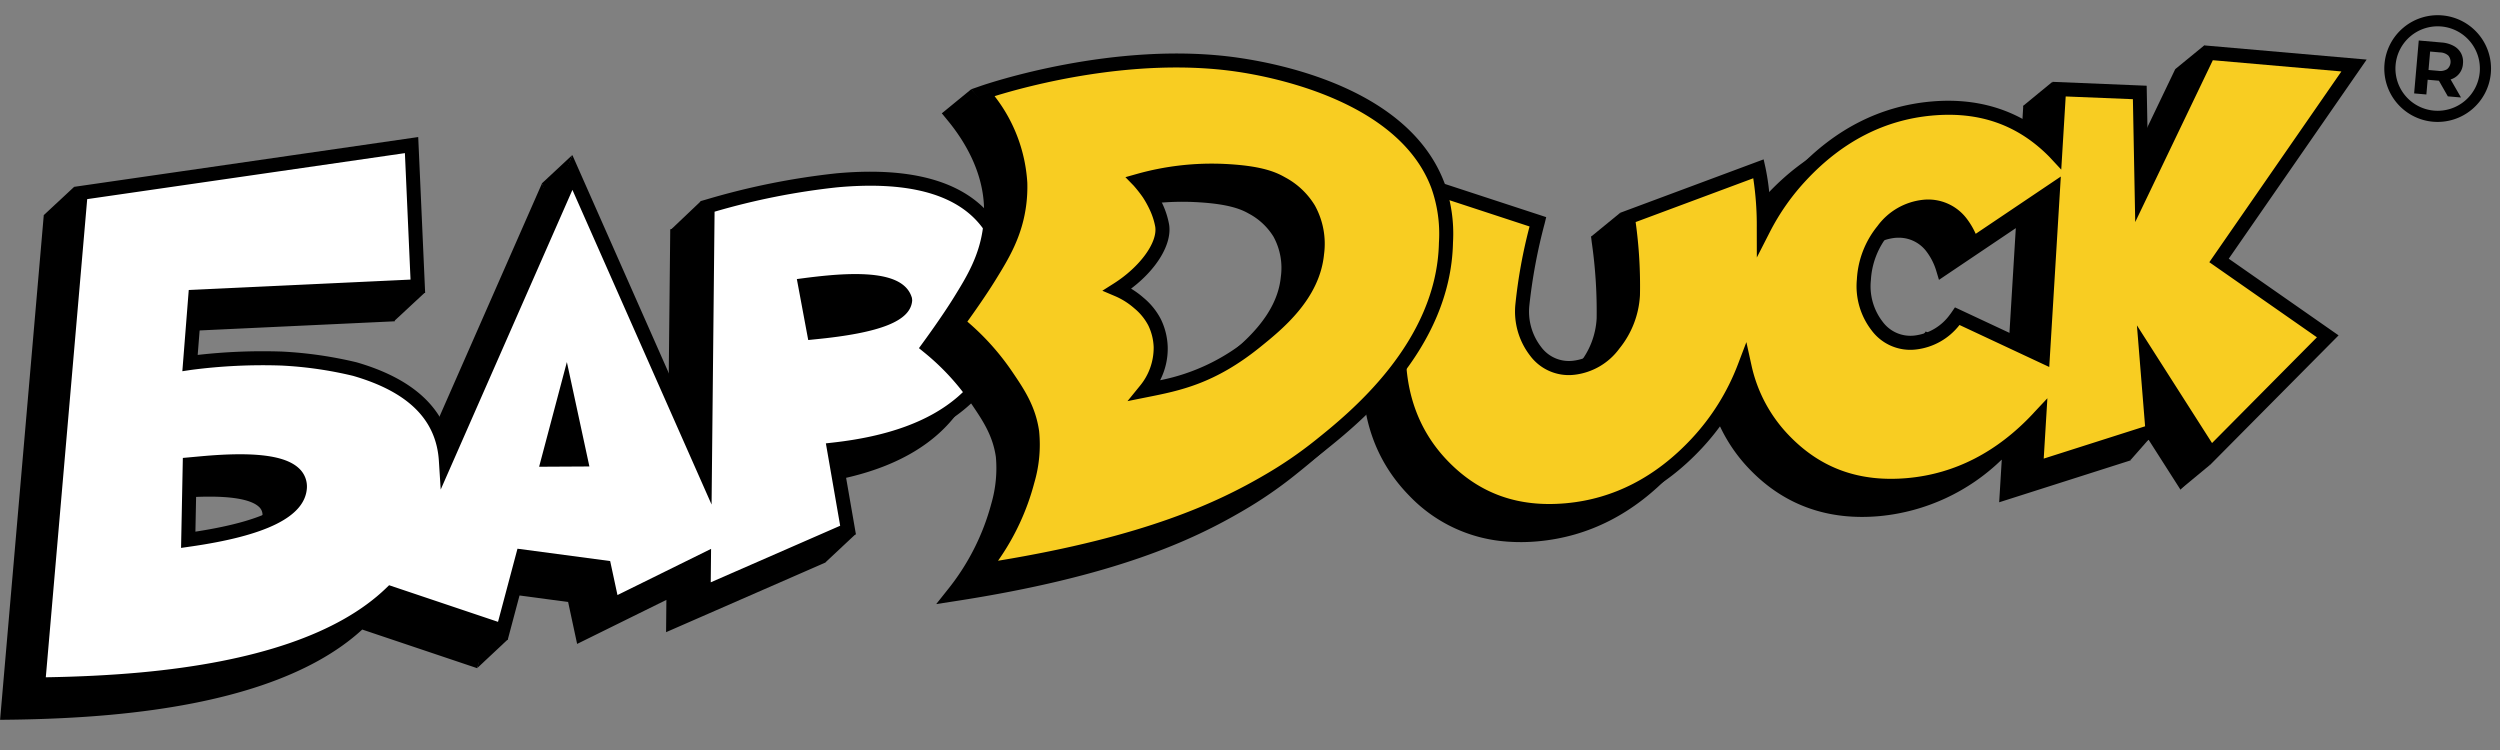
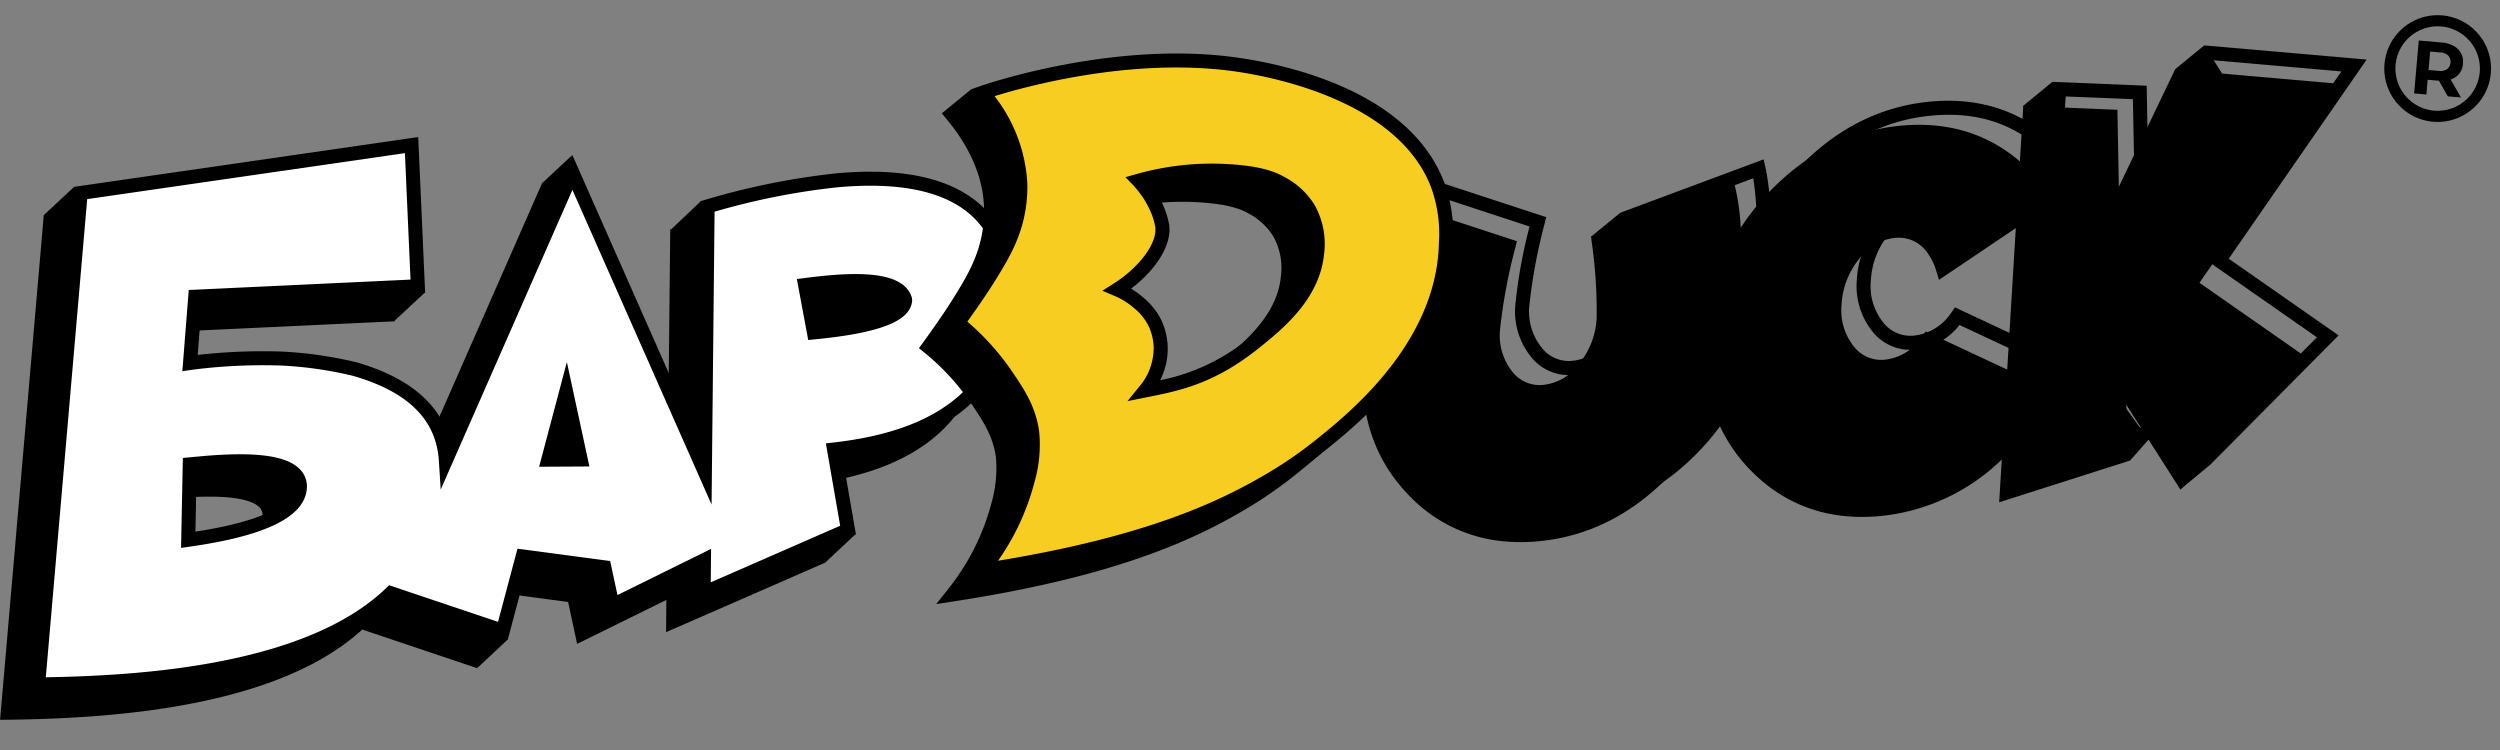
<svg xmlns="http://www.w3.org/2000/svg" width="400" height="120">
  <rect width="100%" height="100%" fill="#808080" stroke="none" />
  <defs>
    <clipPath id="a">
      <path d="M0 0h400v120H0z" />
    </clipPath>
  </defs>
  <g clip-path="url(#a)">
    <path d="m124.647 40.362 23.804 1.449-1.064 17.486-23.804-1.448z" />
    <path d="m127.494 51.833-20.208-15.037 4.851-4.61ZM79.672 82.629l1.571 19.685-4.81 4.507ZM116.707 70.4l20.196 15.053-4.839 4.533Z" />
    <path d="M156.776 52.118q-.522-21.221-27.756-18.735a114.956 114.956 0 0 0-20.666 4.17l-.44 42.515-21.2-47.938-20.246 46.063q-.674-10.566-14.53-14.598a63.555 63.555 0 0 0-11.706-1.691 88.553 88.553 0 0 0-14.69.705l.836-10.6 35.609-1.672-1.003-22.593-52.937 7.663-6.808 78.629q8.797-.097 16.377-.786 28.464-2.6 40.065-13.8l17.915 6.023 3.168-11.903 13.067 1.743 1.306 6.076 14.632-7.217-.058 5.26 23.105-10.099-2.234-12.876q26.895-3.026 28.19-24.333M25.252 90.9l.24-12.075 1.895-.172q16.058-1.468 15.73 3.961-.444 5.821-17.864 8.286m57.604-12.822 2.869-10.817 2.327 10.789Zm42.51-20.362-1.419-7.571q1.96-.26 3.68-.416 11.225-1.027 12.334 2.783-.233 3.81-14.595 5.202" />
    <path d="m.013 115.171 6.99-80.746L62.05 26.46l1.109 24.949-35.743 1.675-.65 8.235a92.21 92.21 0 0 1 13.509-.537A65.436 65.436 0 0 1 52.19 62.5c8.06 2.339 12.984 6.327 14.725 11.893l19.8-45.044 20.13 45.527.394-38.17.806-.231a116.662 116.662 0 0 1 20.874-4.208c10.495-.958 18.248.722 23.047 4.995 3.778 3.363 5.774 8.353 5.931 14.83l-.001.094c-.878 14.448-10.296 22.934-28.003 25.238l2.183 12.58-25.504 11.145.05-5.168-14.282 7.046-1.441-6.712-11.31-1.505-3.222 12.105-18.408-6.189c-7.978 7.34-21.516 11.927-40.243 13.64-5.035.463-10.574.725-16.467.79Zm9.074-78.78-6.625 76.506c5.37-.085 10.43-.343 15.05-.764 18.608-1.7 31.858-6.24 39.39-13.49l.49-.474 17.426 5.86 3.115-11.702 14.83 1.973 1.168 5.441 14.98-7.388-.056 5.35 20.708-9.052-2.288-13.183 1.184-.132c17.448-1.962 26.343-9.563 27.192-23.239-.152-5.807-1.895-10.235-5.18-13.16-4.315-3.844-11.499-5.336-21.35-4.436a112.545 112.545 0 0 0-19.653 3.904l-.485 46.857L86.72 34.913l-21.076 47.95-.293-4.598c-.421-6.587-4.91-11.034-13.723-13.593a61.913 61.913 0 0 0-11.435-1.648 88.207 88.207 0 0 0-14.49.695l-1.397.211 1.025-12.996 35.483-1.665-.898-20.23Zm15.017 55.807L24.39 77.8l2.895-.264c8.543-.782 13.545-.153 15.737 1.977a3.961 3.961 0 0 1 1.215 3.172c-.345 4.54-6.503 7.587-18.826 9.329Zm2.49-12.343-.193 9.743c12.553-1.937 15.43-4.893 15.595-7.068a1.7 1.7 0 0 0-.538-1.41c-1.13-1.094-4.465-2.214-13.97-1.35Zm54.8-.643 4.442-16.748 3.604 16.704Zm4.218-7.146-1.295 4.884 2.346-.012Zm38.838-13.129-1.825-9.747 1.173-.156q1.983-.265 3.725-.422c8.287-.758 12.58.385 13.515 3.589l.042.382c-.2 3.294-5.015 5.224-15.607 6.252Zm.818-7.825 1.009 5.388c10.58-1.134 12.296-3.065 12.53-3.872-.494-1.084-2.654-2.549-11.08-1.778q-1.172.108-2.459.262" />
    <path d="M27.003 49.71 6.999 34.424l4.866-4.531Z" />
    <path fill="#fff" d="M161.64 47.584q-.522-21.221-27.755-18.735a114.95 114.95 0 0 0-20.665 4.17l-.44 42.515-21.197-47.937L71.337 73.66q-.673-10.565-14.53-14.598a63.564 63.564 0 0 0-11.706-1.69 88.554 88.554 0 0 0-14.697.706l.833-10.602 35.612-1.67-1.003-22.593-52.93 7.662-6.81 78.628q8.799-.096 16.378-.785 28.464-2.6 40.065-13.8l17.91 6.021 3.17-11.903 13.066 1.744 1.306 6.075 14.632-7.217-.058 5.26 23.106-10.099-2.235-12.875q26.895-3.026 28.19-24.334M30.118 86.364l.24-12.074 1.894-.173q16.059-1.467 15.73 3.961-.443 5.822-17.863 8.286m57.603-12.822 2.87-10.816 2.326 10.788Zm42.51-20.361-1.418-7.572q1.96-.26 3.68-.416 11.224-1.027 12.333 2.783-.232 3.81-14.595 5.203" />
    <path d="m4.878 110.64 6.992-80.746 55.045-7.967 1.109 24.95-35.743 1.675-.65 8.236a92.13 92.13 0 0 1 13.509-.537 65.376 65.376 0 0 1 11.917 1.718c8.06 2.34 12.984 6.327 14.725 11.894l19.8-45.045 20.13 45.527.395-38.17.806-.23a116.676 116.676 0 0 1 20.873-4.209c10.494-.962 18.246.72 23.048 4.993 3.778 3.364 5.774 8.354 5.93 14.832l-.001.095c-.878 14.447-10.296 22.934-28.003 25.238l2.183 12.58-25.503 11.145.05-5.169-14.284 7.047-1.443-6.71-11.31-1.505-3.222 12.103-18.412-6.188c-7.977 7.34-21.516 11.93-40.243 13.64-5.032.464-10.572.726-16.468.79Zm9.074-78.78-6.624 76.505c5.373-.086 10.43-.343 15.05-.764 18.608-1.7 31.857-6.24 39.389-13.492l.49-.473 17.426 5.859 3.114-11.7 14.83 1.974 1.169 5.44 14.977-7.39-.054 5.353 20.709-9.052-2.288-13.182 1.184-.133c17.448-1.963 26.343-9.563 27.193-23.24-.152-5.807-1.896-10.236-5.182-13.162-4.313-3.844-11.498-5.331-21.349-4.434a112.493 112.493 0 0 0-19.654 3.903l-.48 46.855L91.588 30.38l-21.076 47.95-.292-4.598c-.422-6.588-4.91-11.034-13.724-13.594a61.797 61.797 0 0 0-11.434-1.648 88.21 88.21 0 0 0-14.49.696l-1.397.21L30.2 46.4l35.483-1.665-.899-20.235ZM28.97 87.665l.285-14.396 2.894-.264c8.544-.78 13.544-.151 15.737 1.977a3.962 3.962 0 0 1 1.213 3.165c-.344 4.541-6.502 7.587-18.826 9.331Zm2.489-12.342-.193 9.743c12.55-1.942 15.43-4.896 15.596-7.068a1.7 1.7 0 0 0-.538-1.409c-1.13-1.097-4.47-2.221-13.97-1.35Zm54.8-.644L90.7 57.93l3.604 16.705Zm4.218-7.146-1.295 4.884 2.346-.012Zm38.839-13.13-1.82-9.753 1.176-.154q1.982-.26 3.724-.42c8.286-.757 12.578.384 13.513 3.59l.042.382c-.2 3.294-5.013 5.224-15.608 6.25Zm.818-7.825 1.008 5.387c10.58-1.131 12.296-3.063 12.531-3.87-.493-1.082-2.654-2.55-11.08-1.78q-1.172.108-2.46.263" />
    <path d="m61.471 46.732 1.618 4.622 4.902-4.556ZM86.704 29.337l1.479 4.365 3.386-8.896ZM237.92 44.063 223.325 32.26l4.7-3.845ZM331.537 53.334l12.228 16.999-2.874 3.27ZM347.527 54.085l5.988 20.367-4.693 3.885ZM362.583 22.907l-14.597-11.803 4.7-3.845ZM335.531 30.199l-11.838-13.252 4.687-3.85ZM269.156 49.675l-14.597-11.803 4.7-3.845Z" />
    <path d="m371.955 14.332-23.271-2.033-10.707 22.328-.303-15.983-12.908-.533-.618 10.196c-.05-.054-.091-.108-.145-.165q-7.896-8-19.692-6.922-11.828 1.08-20.772 10.637a37.228 37.228 0 0 0-6.026 8.536 45.514 45.514 0 0 0-.838-9.543l-20.885 7.776a77.784 77.784 0 0 1 .789 12.402 13.597 13.597 0 0 1-3.042 7.877 9.262 9.262 0 0 1-6.448 3.789 6.614 6.614 0 0 1-6.092-2.64 10.416 10.416 0 0 1-2.113-7.406 86.896 86.896 0 0 1 2.483-13.305l-17.32-5.672a90.321 90.321 0 0 0-4.862 24.321q-.76 12.54 7.116 20.56t19.705 6.94q11.797-1.077 20.739-10.633a37.263 37.263 0 0 0 7.694-12.344 24.251 24.251 0 0 0 6.509 12.01q7.876 8.022 19.705 6.94 11.798-1.077 20.76-10.657c.057-.062.111-.125.165-.186l-.496 8.186 18.63-5.938L338.7 60.33l10.346 16.21 18.709-18.863-17.397-12.143Zm-63.46 40.12a5.95 5.95 0 0 1-.29.395 9.298 9.298 0 0 1-6.466 3.81 6.615 6.615 0 0 1-6.092-2.64 10.418 10.418 0 0 1-2.113-7.41 13.611 13.611 0 0 1 3.041-7.877 9.305 9.305 0 0 1 6.483-3.792 6.648 6.648 0 0 1 6.074 2.625 10.798 10.798 0 0 1 1.736 3.426l12.917-8.693-1.617 26.555Z" />
    <path d="M241.04 86.647a23.86 23.86 0 0 1-15.54-7.315c-5.458-5.561-7.959-12.766-7.434-21.414a91.812 91.812 0 0 1 4.922-24.623l.361-1.042 19.354 6.338-.244 1.007a86.539 86.539 0 0 0-2.45 13.11 9.256 9.256 0 0 0 1.87 6.637 5.517 5.517 0 0 0 5.113 2.227 8.13 8.13 0 0 0 5.675-3.374 12.566 12.566 0 0 0 2.796-7.241 77.384 77.384 0 0 0-.784-12.195l-.105-.878 22.92-8.535.28 1.256a37.43 37.43 0 0 1 .75 5.82 39.292 39.292 0 0 1 4.199-5.335c6.127-6.547 13.357-10.246 21.49-10.989 7.385-.676 13.758 1.251 18.97 5.73l.539-8.884 15.063.621.229 12.314 8.997-18.765 25.97 2.268-22.064 31.858L369.49 57.51l-20.635 20.804-8.672-13.583.725 8.926-21.04 6.709.416-6.84a32.382 32.382 0 0 1-19.522 9.049c-8.195.751-15.134-1.698-20.608-7.272a25.463 25.463 0 0 1-5.92-9.443 38.512 38.512 0 0 1-6.663 9.76c-6.124 6.548-13.345 10.243-21.456 10.986a29.715 29.715 0 0 1-5.069.044M224.76 35.078a89.655 89.655 0 0 0-4.445 22.978c-.485 7.986 1.8 14.62 6.796 19.706 5.048 5.14 11.196 7.306 18.802 6.61 7.546-.691 14.284-4.151 20.022-10.284a36.358 36.358 0 0 0 7.47-11.976l1.336-3.518.808 3.675a23.262 23.262 0 0 0 6.213 11.463c5.047 5.141 11.195 7.3 18.803 6.61 7.543-.69 14.286-4.157 20.042-10.306l.172-.195 2.12-2.23-.585 9.621 16.22-5.169-1.308-16.151 12.02 18.832 16.781-16.92-17.23-12.023 21.131-30.52-20.57-1.797-12.416 25.894-.373-19.658-10.752-.438-.708 11.68-1.896-2.013c-5.07-5.144-11.222-7.302-18.803-6.609s-14.313 4.154-20.056 10.291a36.277 36.277 0 0 0-5.841 8.282l-2.114 4.14-.008-4.65a49.809 49.809 0 0 0-.565-8.03l-18.818 7.006a74.796 74.796 0 0 1 .69 11.718 14.76 14.76 0 0 1-3.285 8.512 10.387 10.387 0 0 1-7.22 4.204 7.704 7.704 0 0 1-7.072-3.063 11.54 11.54 0 0 1-2.357-8.172 81.678 81.678 0 0 1 2.27-12.494Zm98.439 27.494-14.36-6.717a10.279 10.279 0 0 1-6.99 3.924 7.707 7.707 0 0 1-7.071-3.059 11.55 11.55 0 0 1-2.358-8.175 14.765 14.765 0 0 1 3.288-8.51 10.412 10.412 0 0 1 7.256-4.207 7.718 7.718 0 0 1 7.047 3.034 12.254 12.254 0 0 1 1.42 2.406l13.618-9.165Zm-18.911-24.52a6.53 6.53 0 0 0-1.121.011 8.15 8.15 0 0 0-5.714 3.377 12.564 12.564 0 0 0-2.797 7.24 9.253 9.253 0 0 0 1.87 6.638 5.518 5.518 0 0 0 5.112 2.226 8.163 8.163 0 0 0 5.693-3.396c.086-.104.162-.21.242-.326l.538-.784 13.043 6.1 1.375-22.637-12.295 8.277-.438-1.46a9.776 9.776 0 0 0-1.558-3.073 5.516 5.516 0 0 0-3.954-2.191" />
-     <path fill="#f8cd22" d="m376.644 10.483-23.27-2.033-10.707 22.328-.303-15.984-12.908-.532-.618 10.196c-.05-.054-.091-.108-.144-.165q-7.897-8-19.693-6.922-11.828 1.08-20.772 10.637a37.207 37.207 0 0 0-6.025 8.535 45.539 45.539 0 0 0-.839-9.542l-20.885 7.775a77.799 77.799 0 0 1 .79 12.395 13.597 13.597 0 0 1-3.042 7.877 9.261 9.261 0 0 1-6.448 3.788 6.614 6.614 0 0 1-6.092-2.64 10.416 10.416 0 0 1-2.113-7.405 86.901 86.901 0 0 1 2.483-13.306l-17.32-5.672a90.312 90.312 0 0 0-4.862 24.32q-.76 12.54 7.115 20.56t19.706 6.94q11.798-1.076 20.74-10.632a37.273 37.273 0 0 0 7.694-12.344 24.252 24.252 0 0 0 6.509 12.01q7.876 8.022 19.705 6.94 11.798-1.077 20.76-10.657c.057-.062.11-.125.165-.186l-.496 8.186 18.63-5.939-1.013-12.538 10.347 16.209 18.709-18.862-17.397-12.143Zm-63.46 40.12a5.95 5.95 0 0 1-.29.394 9.304 9.304 0 0 1-6.466 3.81 6.615 6.615 0 0 1-6.092-2.64 10.416 10.416 0 0 1-2.113-7.41 13.608 13.608 0 0 1 3.042-7.876 9.304 9.304 0 0 1 6.482-3.792 6.649 6.649 0 0 1 6.074 2.624 10.798 10.798 0 0 1 1.736 3.427l12.917-8.693L326.857 57Z" />
    <path d="M245.729 82.797a23.862 23.862 0 0 1-15.54-7.315c-5.458-5.56-7.96-12.765-7.434-21.414a91.84 91.84 0 0 1 4.922-24.622l.362-1.043 19.353 6.338-.244 1.008a86.508 86.508 0 0 0-2.45 13.11 9.25 9.25 0 0 0 1.869 6.636 5.518 5.518 0 0 0 5.113 2.227 8.127 8.127 0 0 0 5.674-3.373 12.557 12.557 0 0 0 2.797-7.242 77.369 77.369 0 0 0-.784-12.195l-.105-.877 22.92-8.536.28 1.256a37.592 37.592 0 0 1 .75 5.82 39.216 39.216 0 0 1 4.199-5.334c6.128-6.549 13.357-10.247 21.49-10.99 7.384-.673 13.758 1.252 18.964 5.729l.54-8.885 15.063.621.229 12.314 8.997-18.765 25.97 2.268L356.6 41.391l17.574 12.267-20.637 20.804-8.671-13.583.726 8.926-21.04 6.707.414-6.838a32.378 32.378 0 0 1-19.522 9.049c-8.203.75-15.136-1.7-20.608-7.272a25.46 25.46 0 0 1-5.92-9.449 38.492 38.492 0 0 1-6.662 9.761c-6.126 6.548-13.345 10.243-21.457 10.986a29.704 29.704 0 0 1-5.069.044M229.44 31.221a89.666 89.666 0 0 0-4.446 22.978c-.484 7.986 1.801 14.619 6.796 19.706 5.05 5.14 11.197 7.306 18.802 6.61 7.546-.692 14.282-4.152 20.022-10.284a36.33 36.33 0 0 0 7.469-11.976l1.337-3.517.809 3.675a23.256 23.256 0 0 0 6.213 11.463c5.047 5.14 11.193 7.3 18.804 6.61 7.543-.69 14.286-4.157 20.04-10.306l.166-.186 2.13-2.273-.587 9.657 16.22-5.17-1.308-16.151 12.02 18.831 16.78-16.919-17.216-12.017 21.132-30.52-20.57-1.797-12.416 25.893-.373-19.658-10.752-.437-.711 11.706-1.893-2.037c-5.07-5.143-11.222-7.303-18.804-6.61s-14.313 4.154-20.056 10.292a36.278 36.278 0 0 0-5.842 8.28l-2.114 4.14-.008-4.649a49.813 49.813 0 0 0-.564-8.031l-18.818 7.007a73.742 73.742 0 0 1 .691 11.718 14.76 14.76 0 0 1-3.287 8.512 10.38 10.38 0 0 1-7.22 4.204 7.705 7.705 0 0 1-7.071-3.06 11.542 11.542 0 0 1-2.357-8.175 81.605 81.605 0 0 1 2.27-12.494Zm98.44 27.496-14.36-6.72a10.28 10.28 0 0 1-6.991 3.925 7.71 7.71 0 0 1-7.071-3.059 11.549 11.549 0 0 1-2.357-8.175 14.757 14.757 0 0 1 3.287-8.51 10.41 10.41 0 0 1 7.256-4.207 7.733 7.733 0 0 1 7.048 3.034 12.197 12.197 0 0 1 1.42 2.406l13.619-9.165ZM308.97 34.196a6.526 6.526 0 0 0-1.121.01 8.148 8.148 0 0 0-5.71 3.377 12.56 12.56 0 0 0-2.797 7.24 9.258 9.258 0 0 0 1.87 6.638 5.515 5.515 0 0 0 5.112 2.225 8.165 8.165 0 0 0 5.693-3.395 4.03 4.03 0 0 0 .238-.325l.538-.789 13.046 6.104 1.375-22.639-12.296 8.277-.438-1.46a9.709 9.709 0 0 0-1.557-3.073 5.515 5.515 0 0 0-3.954-2.191M167.33 26.874l-16.633-8.743 4.694-3.847Z" />
    <path fill-rule="evenodd" d="M225.367 33.496c-5.847-15.483-28.737-18.81-32.036-19.29-19.797-2.876-40.75 4.461-40.75 4.461 2.358 2.875 5.781 8.032 5.985 14.45a21.872 21.872 0 0 1-.142 3.189c-.57 4.814-2.554 8.158-4.818 11.823-2.057 3.327-5.031 7.368-5.04 7.382a39.046 39.046 0 0 1 7.725 8.381c1.968 2.898 3.635 5.413 4.163 9.083a19.632 19.632 0 0 1-.74 7.833 38.273 38.273 0 0 1-7.26 14.306c24.866-3.812 37.504-9.465 45.848-14.348a66.72 66.72 0 0 0 8.207-5.623c5.19-4.163 19.815-15.881 20.156-32.442a23.002 23.002 0 0 0-1.304-9.203m-19.323 10.957c-.657 6.69-6.409 11.327-9.824 14.084-6.91 5.57-12.114 6.69-17.672 7.79a10.739 10.739 0 0 0 2.475-6.966 9.744 9.744 0 0 0-.988-3.955 9.95 9.95 0 0 0-2.515-3.082 12.64 12.64 0 0 0-3.419-2.144c4.588-2.902 7.623-7.136 7.163-10.2a12.311 12.311 0 0 0-.944-2.978 17.083 17.083 0 0 0-1.194-2.163 21.755 21.755 0 0 0-1.62-2.06 43.179 43.179 0 0 1 13.444-1.59c5.437.236 7.834 1.087 9.41 1.998a11.304 11.304 0 0 1 4.378 4.105 11.565 11.565 0 0 1 1.318 7.15" />
    <path d="m149.794 96.653 1.78-2.24a37.26 37.26 0 0 0 7.053-13.889 20.328 20.328 0 0 0 .715-7.392c-.498-3.484-2.113-5.862-3.98-8.612a38.063 38.063 0 0 0-7.505-8.142l-.826-.674.626-.859c.128-.176 3.018-4.115 4.993-7.311 2.014-3.262 4.098-6.632 4.66-11.363a21.044 21.044 0 0 0 .133-3.02c-.184-5.828-3.218-10.708-5.731-13.777l-1.019-1.243 1.521-.53c.871-.302 21.555-7.387 41.279-4.509 8.07 1.172 27.433 5.465 32.923 20.003a24.034 24.034 0 0 1 1.373 9.554c-.353 17.153-15.047 28.928-20.577 33.36a67.609 67.609 0 0 1-8.343 5.717c-7.977 4.669-20.442 10.534-46.246 14.49Zm.299-41.337a40.133 40.133 0 0 1 7.128 7.942c1.94 2.858 3.77 5.556 4.345 9.553a21.628 21.628 0 0 1-.763 8.275 38.732 38.732 0 0 1-5.807 12.483c23.595-3.881 35.215-9.374 42.737-13.776a65.728 65.728 0 0 0 8.072-5.53c5.308-4.253 19.405-15.553 19.736-31.59a21.856 21.856 0 0 0-1.228-8.782c-5.209-13.797-25.155-17.706-31.146-18.577-16.435-2.392-33.602 2.334-38.72 3.922a24.96 24.96 0 0 1 5.237 13.843 22.766 22.766 0 0 1-.149 3.355c-.619 5.224-2.834 8.811-4.977 12.28-1.506 2.436-3.467 5.216-4.47 6.6m25.624 12.716 1.963-2.415a9.562 9.562 0 0 0 2.224-6.222 8.598 8.598 0 0 0-.867-3.488 8.815 8.815 0 0 0-2.257-2.746 11.466 11.466 0 0 0-3.114-1.952l-1.974-.838 1.806-1.147c4.175-2.646 7.034-6.546 6.653-9.088a11.058 11.058 0 0 0-.85-2.657 16.02 16.02 0 0 0-1.131-2.05 21.932 21.932 0 0 0-1.467-1.87l-1.314-1.348 1.82-.515a44.372 44.372 0 0 1 13.783-1.617c5.906.259 8.33 1.23 9.922 2.144a12.373 12.373 0 0 1 4.786 4.513 12.686 12.686 0 0 1 1.466 7.82c-.702 7.158-6.666 11.974-10.237 14.849-7.265 5.859-12.802 6.958-18.158 8.02Zm.569-18a13.68 13.68 0 0 1 1.981 1.447 11.086 11.086 0 0 1 2.776 3.416 10.948 10.948 0 0 1 1.108 4.425 11.119 11.119 0 0 1-1.214 5.368 32.2 32.2 0 0 0 14.584-7.031c3.292-2.655 8.8-7.099 9.411-13.32a10.418 10.418 0 0 0-1.17-6.469 10.298 10.298 0 0 0-3.97-3.7c-1.277-.735-3.455-1.613-8.897-1.847a41.791 41.791 0 0 0-11.401 1.105c.237.31.449.605.583.815a18.29 18.29 0 0 1 1.267 2.3 13.397 13.397 0 0 1 1.035 3.27c.464 3.098-1.987 7.127-6.09 10.224" />
    <path fill="#f8cd22" fill-rule="evenodd" d="M230.056 29.645c-5.847-15.484-28.737-18.81-32.036-19.29-19.796-2.876-40.749 4.46-40.75 4.46 2.358 2.875 5.782 8.033 5.985 14.45a21.995 21.995 0 0 1-.141 3.19c-.571 4.814-2.554 8.157-4.819 11.823-2.057 3.326-5.031 7.368-5.04 7.381a39.039 39.039 0 0 1 7.725 8.382c1.968 2.897 3.635 5.413 4.163 9.083a19.633 19.633 0 0 1-.739 7.832 38.272 38.272 0 0 1-7.261 14.307c24.866-3.813 37.504-9.465 45.85-14.348a66.73 66.73 0 0 0 8.206-5.623c5.19-4.163 19.815-15.881 20.156-32.442a23.015 23.015 0 0 0-1.304-9.204m-19.323 10.958c-.657 6.69-6.409 11.327-9.824 14.083-6.91 5.57-12.114 6.69-17.672 7.79a10.74 10.74 0 0 0 2.475-6.965 9.736 9.736 0 0 0-.987-3.955 9.945 9.945 0 0 0-2.516-3.082 12.636 12.636 0 0 0-3.419-2.145c4.588-2.9 7.624-7.135 7.163-10.2a12.303 12.303 0 0 0-.945-2.978 17.083 17.083 0 0 0-1.193-2.162 21.774 21.774 0 0 0-1.62-2.06 43.176 43.176 0 0 1 13.437-1.58c5.437.235 7.833 1.086 9.41 1.997a11.304 11.304 0 0 1 4.378 4.105 11.562 11.562 0 0 1 1.317 7.15" />
    <path d="m154.484 92.804 1.78-2.24a37.227 37.227 0 0 0 7.052-13.887 20.349 20.349 0 0 0 .716-7.394c-.503-3.488-2.115-5.863-3.981-8.612a38.045 38.045 0 0 0-7.505-8.142l-.791-.643.564-.848c.556-.761 3.177-4.366 5.021-7.35 2.014-3.26 4.097-6.631 4.659-11.364a20.874 20.874 0 0 0 .133-3.019c-.184-5.828-3.217-10.708-5.731-13.777l-1.019-1.243 1.522-.53c.87-.3 21.557-7.38 41.278-4.509 8.07 1.172 27.432 5.465 32.923 20.003a24.028 24.028 0 0 1 1.374 9.554c-.353 17.156-15.046 28.931-20.578 33.364a67.697 67.697 0 0 1-8.342 5.716c-7.977 4.669-20.442 10.534-46.245 14.49Zm.299-41.337a40.173 40.173 0 0 1 7.128 7.942c1.939 2.856 3.77 5.553 4.345 9.552a21.615 21.615 0 0 1-.764 8.275 38.709 38.709 0 0 1-5.807 12.484c23.593-3.881 35.215-9.375 42.736-13.776a65.62 65.62 0 0 0 8.073-5.53c5.307-4.253 19.405-15.553 19.735-31.59A21.876 21.876 0 0 0 229 30.042c-5.21-13.797-25.156-17.706-31.146-18.578-16.427-2.394-33.6 2.334-38.72 3.922a24.966 24.966 0 0 1 5.236 13.844 22.863 22.863 0 0 1-.148 3.354c-.619 5.228-2.834 8.814-4.977 12.28-1.484 2.401-3.447 5.178-4.47 6.6m25.625 12.716 1.963-2.414a9.559 9.559 0 0 0 2.224-6.222 8.67 8.67 0 0 0-.867-3.488 8.941 8.941 0 0 0-2.256-2.748 11.498 11.498 0 0 0-3.115-1.952l-1.974-.838 1.811-1.147c4.175-2.646 7.034-6.546 6.653-9.084a10.977 10.977 0 0 0-.85-2.66 16.068 16.068 0 0 0-1.132-2.053 21.665 21.665 0 0 0-1.466-1.867l-1.325-1.36 1.821-.514a44.39 44.39 0 0 1 13.784-1.617c5.911.256 8.33 1.23 9.921 2.145a12.372 12.372 0 0 1 4.787 4.512 12.671 12.671 0 0 1 1.466 7.825l-1.118-.11 1.118.111c-.703 7.156-6.666 11.97-10.23 14.846-7.268 5.86-12.806 6.96-18.162 8.022Zm.569-18a13.685 13.685 0 0 1 1.981 1.448 11.054 11.054 0 0 1 2.775 3.418 10.876 10.876 0 0 1 1.108 4.424 11.117 11.117 0 0 1-1.213 5.368 32.186 32.186 0 0 0 14.584-7.031c3.293-2.658 8.8-7.1 9.411-13.32a10.406 10.406 0 0 0-1.17-6.472 10.292 10.292 0 0 0-3.969-3.7c-1.278-.735-3.439-1.606-8.896-1.847a41.805 41.805 0 0 0-11.402 1.105c.236.31.449.604.582.814a18.207 18.207 0 0 1 1.268 2.301 13.297 13.297 0 0 1 1.035 3.274c.465 3.095-1.987 7.126-6.09 10.22M391.654 15.416l-1.426-2.5-1.802-.157-.206 2.357-1.959-.17.74-8.467 3.664.32a4.722 4.722 0 0 1 1.92.546 2.91 2.91 0 0 1 1.183 1.175 2.94 2.94 0 0 1 .305 1.671 2.768 2.768 0 0 1-1.975 2.52l1.661 2.886Zm.07-6.53a2.066 2.066 0 0 0-1.31-.499l-1.594-.139-.257 2.95 1.593.14a2.042 2.042 0 0 0 1.376-.27 1.532 1.532 0 0 0 .191-2.183" />
    <path d="M389.283 19.476a8.538 8.538 0 1 1 9.249-7.762 8.548 8.548 0 0 1-9.25 7.762m1.332-15.238a6.756 6.756 0 1 0 6.143 7.319 6.764 6.764 0 0 0-6.143-7.32" />
  </g>
</svg>